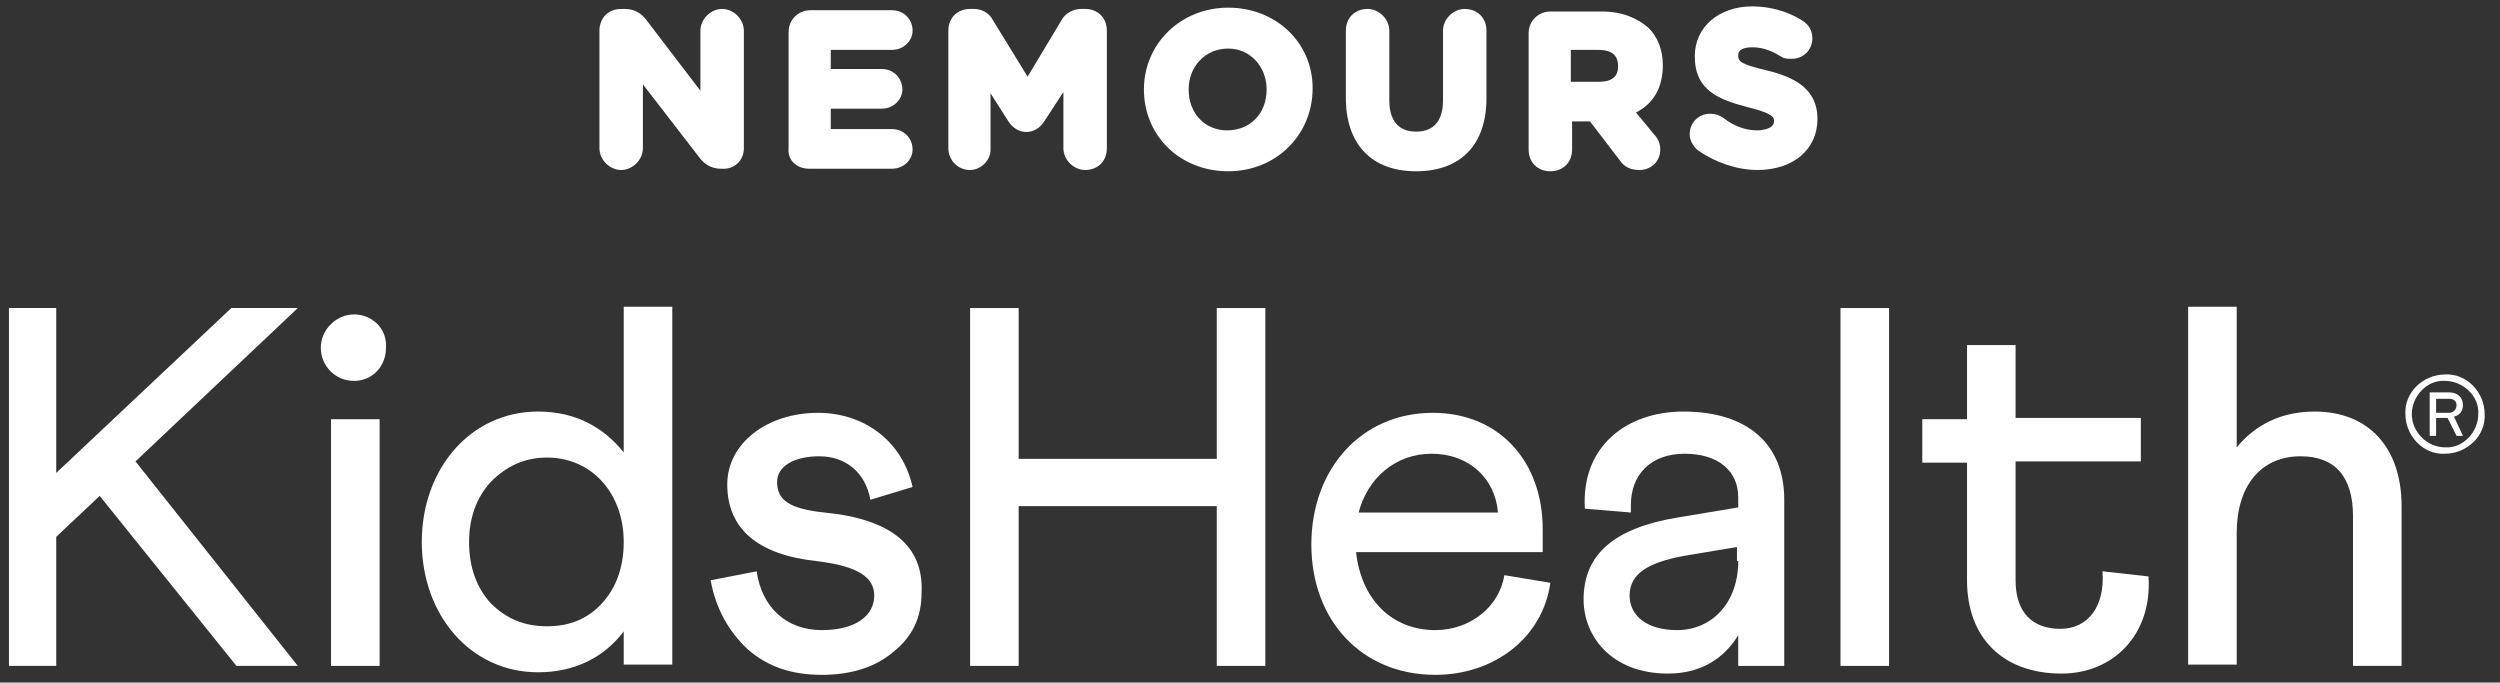
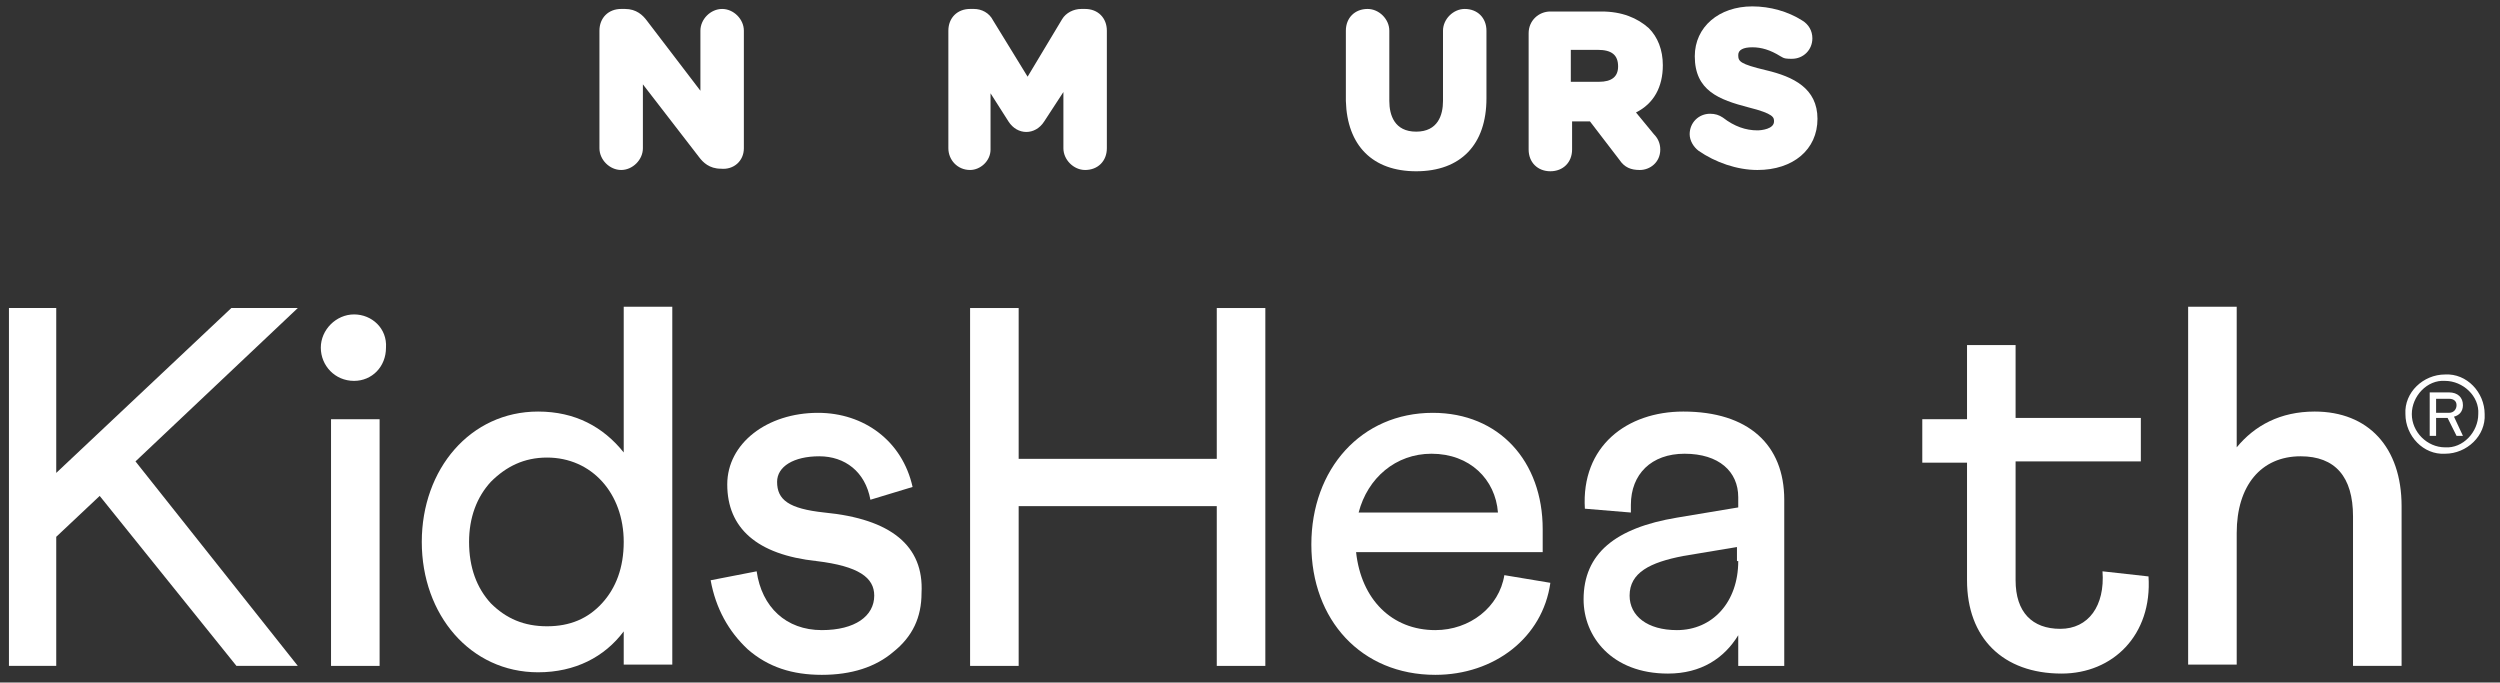
<svg xmlns="http://www.w3.org/2000/svg" version="1.1" id="Layer_1" x="0px" y="0px" viewBox="0 0 195.6 53.4" style="enable-background:new 0 0 195.6 53.4;" xml:space="preserve">
  <rect x="0" y="0" width="195.6" height="53.4" fill="#333333" stroke="none" />
  <style type="text/css">
	.st0{fill:#FFFFFF;}
</style>
  <polygon class="st0" points="18.1,24.1 4.4,37 4.4,24.1 0.7,24.1 0.7,52.1 4.4,52.1 4.4,42 7.8,38.8 18.5,52.1 23.3,52.1 10.6,36.1   23.3,24.1 " />
  <g>
    <path class="st0" d="M27.7,24.6c-1.4,0-2.6,1.2-2.6,2.6c0,1.4,1.1,2.6,2.6,2.6c1.4,0,2.5-1.1,2.5-2.6   C30.3,25.7,29.1,24.6,27.7,24.6" />
  </g>
  <rect x="25.9" y="32.8" class="st0" width="3.8" height="19.3" />
  <g>
    <path class="st0" d="M47.1,47.2C46,48.4,44.6,49,42.8,49c-1.8,0-3.2-0.6-4.4-1.8c-1.1-1.2-1.7-2.8-1.7-4.8c0-1.9,0.6-3.5,1.7-4.7   c1.2-1.2,2.6-1.9,4.4-1.9c3.5,0,6,2.8,6,6.6C48.8,44.4,48.2,46,47.1,47.2 M48.8,35.4c-1.6-2-3.8-3.2-6.7-3.2   c-5.3,0-9.1,4.5-9.1,10.2c0,5.7,3.8,10.2,9.1,10.2c2.9,0,5.2-1.2,6.7-3.2v2.6h3.8v-28h-3.8V35.4z" />
    <path class="st0" d="M64.5,40.1c-2.8-0.3-3.7-1-3.7-2.4c0-1.2,1.3-2,3.3-2c2,0,3.6,1.2,4,3.4l3.3-1c-0.8-3.6-3.8-5.8-7.4-5.8   c-4,0-7.1,2.4-7.1,5.6c0,3.4,2.3,5.5,7,6c3.3,0.4,4.5,1.3,4.5,2.7c0,1.6-1.5,2.7-4.1,2.7c-2.8,0-4.7-1.8-5.1-4.6l-3.6,0.7   c0.4,2.2,1.4,4,2.9,5.4c1.6,1.4,3.5,2,5.8,2c2.3,0,4.2-0.6,5.6-1.8c1.5-1.2,2.2-2.7,2.2-4.6C72.3,42.7,69.7,40.6,64.5,40.1" />
  </g>
  <polygon class="st0" points="95.2,24.1 95.2,35.9 79.7,35.9 79.7,24.1 75.9,24.1 75.9,52.1 79.7,52.1 79.7,39.6 95.2,39.6   95.2,52.1 99,52.1 99,24.1 " />
  <g>
    <path class="st0" d="M112,35.5c3,0,5,2,5.2,4.6h-10.9C107,37.4,109.2,35.5,112,35.5 M112.3,49.3c-3.4,0-5.8-2.4-6.2-6.1h14.6v-1.8   c0-5.3-3.4-9.1-8.6-9.1c-5.6,0-9.5,4.4-9.5,10.3c0,5.9,3.9,10.2,9.7,10.2c4.6,0,8.4-2.9,9-7.2l-3.6-0.6   C117.3,47.5,115,49.3,112.3,49.3" />
    <path class="st0" d="M136,43.9c0,3.2-2,5.4-4.8,5.4c-2.3,0-3.7-1.1-3.7-2.7c0-1.8,1.6-2.6,4.2-3.1l4.2-0.7V43.9z M131.7,32.2   c-4.4,0-8,2.7-7.7,7.6l3.6,0.3l0-0.6c0-2.4,1.6-4,4.2-4c2.7,0,4.2,1.4,4.2,3.4v0.8l-4.8,0.8c-4.8,0.8-7.3,2.8-7.3,6.4   c0,2.9,2.2,5.8,6.6,5.8c2.6,0,4.4-1.2,5.5-3v2.4h3.6v-13C139.6,34.8,136.8,32.2,131.7,32.2" />
  </g>
-   <rect x="144" y="24.1" class="st0" width="3.8" height="28" />
  <path class="st0" d="M164.5,44.7c0.2,2.7-1.1,4.5-3.3,4.5c-2.2,0-3.5-1.3-3.5-3.8v-9.3h9.8v-3.4h-9.8V27h-3.8v5.8h-3.5v3.4h3.5v9.2  c0,4.5,2.8,7.3,7.4,7.3c4,0,7.1-3,6.8-7.6L164.5,44.7z" />
  <path class="st0" d="M181.1,32.2c-2.7,0-4.7,1.1-6.1,2.8v-11h-3.8v28h3.8V41.7c0-3.7,1.9-6,5-6c2.7,0,4.1,1.6,4.1,4.7v11.7h3.8V39.6  C187.9,35,185.3,32.2,181.1,32.2" />
  <path class="st0" d="M58.2,11.6V2.4c0-0.9-0.8-1.7-1.7-1.7c-0.9,0-1.7,0.8-1.7,1.7v4.7l-4.2-5.5c-0.3-0.4-0.8-0.9-1.7-0.9h-0.3  c-1,0-1.7,0.7-1.7,1.7v9.2c0,0.9,0.8,1.7,1.7,1.7c0.9,0,1.7-0.8,1.7-1.7v-5l4.4,5.7c0.3,0.4,0.8,0.9,1.7,0.9  C57.4,13.3,58.2,12.6,58.2,11.6" />
-   <path class="st0" d="M63.3,13.2h6.5c0.9,0,1.6-0.7,1.6-1.5c0-0.9-0.7-1.6-1.6-1.6h-4.8V8.5h4c0.9,0,1.6-0.7,1.6-1.5  c0-0.9-0.7-1.6-1.6-1.6h-4V3.9h4.8c0.9,0,1.6-0.7,1.6-1.5c0-0.9-0.7-1.6-1.6-1.6h-6.4c-0.9,0-1.7,0.7-1.7,1.7v9.1  C61.6,12.5,62.3,13.2,63.3,13.2" />
  <path class="st0" d="M77.5,11.7V7.3l1.4,2.2c0.7,1.1,2.1,1.1,2.8,0l1.5-2.3v4.4c0,0.9,0.8,1.7,1.7,1.7c1,0,1.7-0.7,1.7-1.7V2.4  c0-1-0.7-1.7-1.7-1.7h-0.3c-0.6,0-1.2,0.3-1.5,0.8L80.4,6l-2.7-4.4c-0.3-0.6-0.9-0.9-1.5-0.9h-0.3c-1,0-1.7,0.7-1.7,1.7v9.2  c0,0.9,0.7,1.7,1.7,1.7C76.7,13.3,77.5,12.6,77.5,11.7" />
-   <path class="st0" d="M99.1,7L99.1,7c0,1.9-1.3,3.2-3.1,3.2C94.3,10.2,93,8.9,93,7c0-1.8,1.3-3.2,3.1-3.2C97.8,3.8,99.1,5.2,99.1,7   M96.1,0.6c-3.7,0-6.6,2.8-6.6,6.4v0c0,3.6,2.8,6.4,6.6,6.4c3.7,0,6.6-2.8,6.6-6.5C102.7,3.3,99.8,0.6,96.1,0.6" />
  <path class="st0" d="M110.8,13.4c3.5,0,5.5-2.1,5.5-5.7V2.4c0-1-0.7-1.7-1.7-1.7c-0.9,0-1.7,0.8-1.7,1.7v5.5c0,1.1-0.4,2.4-2.1,2.4  c-1.7,0-2.1-1.3-2.1-2.4V2.4c0-0.9-0.8-1.7-1.7-1.7c-1,0-1.7,0.7-1.7,1.7v5.5C105.4,11.4,107.4,13.4,110.8,13.4" />
  <path class="st0" d="M125.1,6.4h-2.2V3.9h2.1c1.1,0,1.6,0.4,1.6,1.3C126.6,6,126.1,6.4,125.1,6.4 M126.7,12.5  c0.4,0.6,0.9,0.8,1.6,0.8c0.8,0,1.6-0.6,1.6-1.6c0-0.5-0.2-0.9-0.5-1.2L128,8.8c1.4-0.7,2.1-2,2.1-3.7c0-1.2-0.4-2.2-1.1-2.9  c-0.9-0.8-2.1-1.3-3.7-1.3h-4c-0.9,0-1.7,0.7-1.7,1.7v9.1c0,1,0.7,1.7,1.7,1.7c1,0,1.7-0.7,1.7-1.7V9.5h1.4L126.7,12.5z" />
  <path class="st0" d="M138.2,5.5c-2.1-0.5-2.2-0.7-2.2-1.2c0-0.4,0.4-0.6,1.1-0.6c0.7,0,1.4,0.2,2.2,0.7c0.3,0.2,0.5,0.2,0.9,0.2  c0.9,0,1.6-0.7,1.6-1.6c0-0.6-0.3-1.1-0.8-1.4c-1.1-0.7-2.5-1.1-3.9-1.1c-2.6,0-4.5,1.6-4.5,3.9c0,2.7,1.9,3.4,4.2,4  c2,0.5,2,0.8,2,1.1c0,0.6-1,0.7-1.3,0.7c-0.9,0-1.8-0.3-2.7-1c-0.3-0.2-0.6-0.3-1-0.3c-0.9,0-1.6,0.7-1.6,1.6c0,0.5,0.3,1,0.7,1.3  c1.3,0.9,3,1.5,4.6,1.5c2.8,0,4.7-1.6,4.7-4C142.2,6.9,140.3,6,138.2,5.5" />
  <path class="st0" d="M191.6,32.3h-1v-1.1h1c0.4,0,0.6,0.2,0.6,0.5C192.2,32,192,32.3,191.6,32.3 M192.7,31.7c0-0.6-0.4-1-1.1-1h-1.5  v3.4h0.5v-1.4h0.9l0.7,1.4h0.5l-0.7-1.5C192.4,32.5,192.7,32.2,192.7,31.7" />
  <path class="st0" d="M191.3,35c-1.4,0-2.6-1.2-2.6-2.6c0-1.4,1.2-2.7,2.6-2.6c1.4,0,2.7,1.2,2.6,2.6C193.9,33.8,192.7,35.1,191.3,35   M191.3,29.3c-1.7,0-3.2,1.4-3.1,3.1c0,1.7,1.4,3.2,3.1,3.1c1.7,0,3.2-1.4,3.1-3.1C194.4,30.7,193,29.2,191.3,29.3" />
</svg>